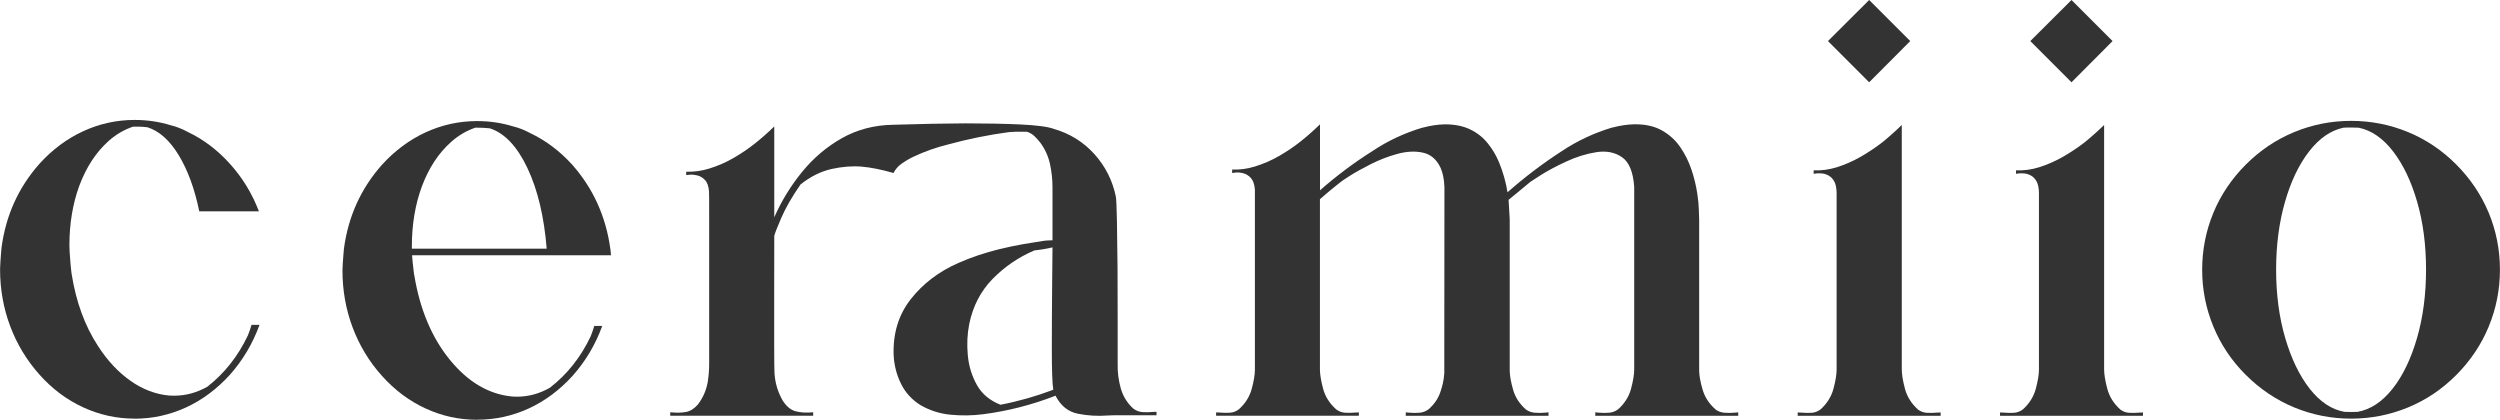
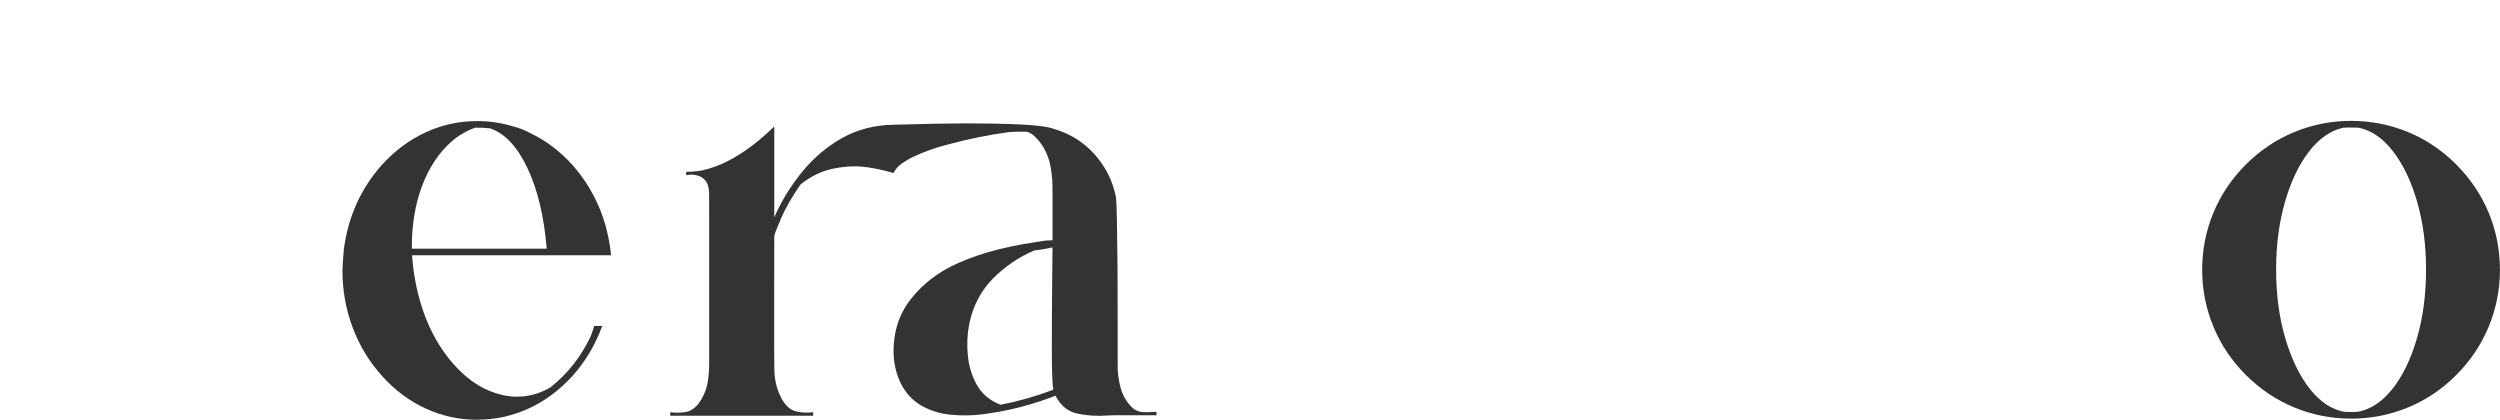
<svg xmlns="http://www.w3.org/2000/svg" id="Black_Collection" viewBox="0 0 372.52 62.55">
  <defs>
    <style>.cls-1{fill:#333;}</style>
  </defs>
-   <path class="cls-1" d="m20.06,62.38c-2.67,0-5.23-.56-7.66-1.68-2.44-1.12-4.61-2.74-6.51-4.87s-3.36-4.53-4.37-7.22c-1.01-2.69-1.51-5.52-1.51-8.49,0-.26.02-.63.05-1.1s.07-.92.1-1.34c.03-.42.06-.69.07-.8.64-4.8,2.53-8.96,5.65-12.48,1.91-2.11,4.09-3.73,6.52-4.85,2.43-1.12,4.99-1.68,7.66-1.68,1.85,0,3.64.26,5.37.79.86.21,1.7.54,2.53.99,2.34,1.11,4.45,2.7,6.31,4.77,1.87,2.07,3.3,4.43,4.31,7.07h-8.89c-.69-3.37-1.72-6.16-3.07-8.38-1.35-2.22-2.91-3.6-4.66-4.15l-.79-.07c-.33-.02-.78-.02-1.34-.02-1.34.45-2.55,1.16-3.64,2.13-1.87,1.67-3.32,3.88-4.36,6.64-.99,2.69-1.49,5.67-1.49,8.94,0,.54.06,1.46.17,2.75.08.88.14,1.39.17,1.54.66,4.13,1.96,7.68,3.91,10.67,1.4,2.18,3.02,3.91,4.85,5.2,1.83,1.29,3.76,2.02,5.79,2.2.23.02.47.02.72.02,1.73,0,3.38-.45,4.95-1.34,2.56-2,4.57-4.55,6.04-7.65.2-.5.38-1.02.54-1.56h1.19c-1.01,2.77-2.48,5.26-4.43,7.45-1.92,2.11-4.09,3.73-6.52,4.85-2.44,1.12-5,1.68-7.69,1.68Z" />
  <path class="cls-1" d="m71.08,62.55c-2.67,0-5.23-.56-7.66-1.68-2.43-1.12-4.61-2.74-6.51-4.87-1.91-2.12-3.36-4.53-4.37-7.22s-1.51-5.52-1.51-8.49c0-.26.02-.63.05-1.1.03-.47.07-.92.1-1.34.03-.42.06-.69.07-.8.64-4.8,2.53-8.96,5.65-12.48,1.92-2.11,4.09-3.73,6.52-4.85,2.44-1.12,4.99-1.68,7.66-1.68,1.85,0,3.64.26,5.37.79.86.21,1.7.54,2.53.99,2.34,1.11,4.45,2.69,6.31,4.75,3.1,3.52,4.99,7.68,5.65,12.48.05.33.08.66.1.99h-29.64c.02.31.05.7.1,1.15.05.45.09.86.14,1.23.04.36.07.56.09.59.84,5.1,2.61,9.3,5.3,12.6s5.78,5.13,9.26,5.47c.23.02.47.03.72.03,1.73,0,3.38-.45,4.93-1.34,2.58-2,4.6-4.55,6.07-7.65.2-.5.38-1.01.54-1.56h1.19c-1.01,2.77-2.48,5.26-4.43,7.45-1.92,2.11-4.09,3.73-6.52,4.85-2.44,1.12-5,1.68-7.69,1.68Zm10.38-25.5c-.38-4.75-1.33-8.75-2.86-11.99-1.53-3.24-3.4-5.22-5.61-5.94-.63-.07-1.35-.1-2.15-.1-1.32.45-2.53,1.16-3.62,2.13-1.88,1.67-3.33,3.88-4.36,6.64-.99,2.69-1.49,5.67-1.49,8.94v.32h20.08Z" />
  <path class="cls-1" d="m168.91,60.91c.4.3.85.46,1.36.5.51.03,1.02.02,1.54-.03.18,0,.36,0,.52-.02v.52h-5.79c-.46,0-.94,0-1.44.03-1.54.12-3.03.03-4.48-.26s-2.57-1.18-3.34-2.69c-3.5,1.37-7.11,2.29-10.82,2.77-1.57.2-3.16.22-4.78.07-1.62-.15-3.13-.63-4.53-1.44-1.29-.81-2.25-1.87-2.9-3.19s-1.01-2.73-1.09-4.23c-.12-3.25.73-6.04,2.55-8.36,1.82-2.32,4.18-4.11,7.08-5.39,1.96-.86,3.99-1.54,6.07-2.05,1.2-.3,2.43-.55,3.66-.77.63-.1,1.25-.2,1.86-.3h.02c.2-.02.4-.05.62-.1.61-.12,1.21-.17,1.81-.17v-7.87c0-1.19-.13-2.36-.38-3.52-.26-1.16-.74-2.21-1.45-3.17-.25-.33-.54-.65-.88-.97-.34-.31-.71-.53-1.13-.64h-.55c-.68-.02-1.36,0-2.05.05-3.07.41-6.09,1.02-9.06,1.83-1.82.45-3.57,1.06-5.25,1.86-.56.26-1.12.59-1.67.97s-.98.86-1.27,1.44c-1.77-.51-3.35-.83-4.74-.95-1.4-.12-2.89,0-4.49.35-1.6.36-3.15,1.13-4.63,2.31-1.27,1.83-2.22,3.49-2.86,4.97-.64,1.48-.99,2.38-1.05,2.71v1.66c0,1.7,0,3.95-.01,6.75,0,2.8,0,5.37,0,7.73,0,2.35.02,3.74.04,4.17.07,1.47.46,2.85,1.19,4.14.56.91,1.21,1.46,1.96,1.66.74.2,1.62.25,2.62.15v.52h-21.3v-.52c.08.02.17.02.25.02.76.07,1.45.05,2.08-.06s1.21-.47,1.76-1.08c.79-1.02,1.3-2.18,1.51-3.47.13-.87.2-1.75.2-2.62v-21.61c0-2.55,0-3.92-.02-4.12-.07-.76-.27-1.32-.61-1.67-.34-.36-.71-.58-1.13-.68s-.78-.14-1.09-.11c-.31.02-.5.05-.57.06v-.5c1.16.03,2.29-.12,3.42-.47,1.3-.4,2.54-.94,3.7-1.62,1.16-.68,2.19-1.38,3.08-2.09.91-.71,1.88-1.57,2.92-2.57v13.54c1.07-2.44,2.46-4.7,4.15-6.77,1.69-2.07,3.67-3.75,5.94-5.03,2.27-1.28,4.81-1.94,7.61-1.99,4.31-.13,7.92-.2,10.82-.21,2.91,0,5.6.05,8.1.16,2.49.12,4.18.34,5.05.67,2.39.69,4.41,1.95,6.04,3.76,1.63,1.82,2.7,3.93,3.19,6.34.07.4.12,1.59.16,3.58.04,1.99.07,4.35.09,7.07.02,2.72.02,5.4.02,8.02v6.24c-.03,1.22.12,2.43.46,3.64.34,1.2.98,2.23,1.92,3.07Zm-12.06-2.82s.03,0,.05-.02c.02,0,.03,0,.05-.02-.15-.83-.22-2.84-.22-6.05s.02-6.48.05-9.82c.03-2.23.05-4,.05-5.32-.89.21-1.79.36-2.7.45-2.41,1.04-4.49,2.47-6.25,4.28s-2.91,4.04-3.45,6.66c-.3,1.49-.37,3.05-.22,4.68.15,1.63.61,3.12,1.37,4.46s1.94,2.31,3.5,2.92c2.66-.51,5.25-1.25,7.78-2.2Z" />
-   <path class="cls-1" d="m255.59,60.99c.4.3.85.47,1.36.51.51.04,1.02.04,1.54-.01.18-.02.36-.03.52-.05v.52h-21.3v-.52c.16.02.33.03.5.05.53.05,1.04.05,1.55.01.5-.04.95-.21,1.35-.51.97-.87,1.62-1.9,1.93-3.07.31-1.17.47-2.13.47-2.87v-27.19c-.15-2.23-.76-3.71-1.82-4.44-1.06-.73-2.35-.98-3.85-.74-1.5.24-3,.71-4.48,1.4-1.49.69-2.73,1.36-3.74,1.99-1.01.64-1.54.98-1.59,1.03-.28.23-.6.5-.95.79-.36.3-.71.59-1.06.88-.36.29-.76.62-1.23,1,0,.05,0,.22.03.52.02.3.04.64.06,1.01s.05.71.06,1,.02.44.02.46v22.51c.02.78.19,1.72.51,2.82.32,1.11.94,2.07,1.87,2.9.4.3.85.47,1.36.51.51.04,1.02.04,1.54-.01.16-.02.33-.03.5-.05v.52h-21.27v-.52c.17.02.33.03.5.05.51.05,1.02.05,1.53.01.51-.04.97-.21,1.36-.51.82-.71,1.41-1.55,1.75-2.53s.53-1.86.58-2.65v-.03s.02-.07.02-.1v-4.26c0-2.69,0-5.8.01-9.34,0-3.53.01-8.06.01-13.57v-.67c-.05-1.17-.25-2.13-.59-2.87-.59-1.24-1.47-1.98-2.64-2.23-1.16-.25-2.43-.18-3.81.2-1.38.38-2.7.89-3.97,1.54-1.27.64-2.32,1.23-3.15,1.76-.83.53-1.25.82-1.29.87-1.06.83-2.09,1.68-3.1,2.57v25.36c0,.74.16,1.7.47,2.87.31,1.17.96,2.2,1.93,3.07.4.31.85.49,1.35.52.5.03,1.02.02,1.55-.03.16-.02.33-.02.5-.02v.5h-21.27v-.5c.16,0,.33,0,.5.02.51.05,1.02.06,1.54.03.51-.03.97-.21,1.36-.52.96-.86,1.59-1.87,1.91-3.05s.47-2.13.47-2.87v-26.82c-.07-.78-.26-1.34-.59-1.71-.33-.36-.71-.6-1.13-.71-.42-.11-.79-.14-1.11-.11-.32.03-.51.06-.56.07v-.52c1.14.05,2.27-.1,3.39-.45,1.3-.4,2.54-.94,3.7-1.62s2.19-1.38,3.08-2.09c.91-.71,1.88-1.57,2.92-2.57v9.83c2.44-2.15,5.03-4.09,7.77-5.82,2.31-1.55,4.81-2.72,7.5-3.52h.05s.04,0,.07-.02c1.14-.3,2.19-.45,3.14-.47h.15c1.42,0,2.65.25,3.69.75,1.04.5,1.92,1.19,2.62,2.07.68.83,1.23,1.75,1.66,2.77.61,1.47,1.04,2.98,1.29,4.53,2.54-2.24,5.23-4.28,8.07-6.12,2.33-1.55,4.83-2.72,7.5-3.52h.02s.07-.02.1-.02c1.16-.3,2.21-.45,3.17-.47h.22c1.55,0,2.87.31,3.96.93,1.09.62,1.99,1.44,2.69,2.45.7,1.02,1.26,2.13,1.67,3.34s.71,2.44.89,3.68c.05.4.1.79.15,1.19v.02c.05.56.09,1.43.12,2.6v22.53c.02.78.19,1.72.52,2.82.33,1.11.95,2.06,1.86,2.87Z" />
-   <path class="cls-1" d="m285.75,60.99c.4.31.85.49,1.36.52.51.03,1.02.02,1.54-.03.18-.02.36-.02.52-.02v.5h-21.3v-.5c.17,0,.34,0,.52.02.51.05,1.02.06,1.54.03.51-.03.97-.21,1.36-.52.96-.87,1.59-1.89,1.91-3.06.31-1.16.47-2.12.47-2.86v-26.37c-.02-.71-.13-1.26-.35-1.66s-.49-.68-.82-.87c-.33-.18-.66-.29-.99-.32-.33-.03-.61-.04-.84-.01-.23.02-.37.05-.42.06v-.52c1.16.05,2.29-.1,3.42-.45,1.3-.41,2.53-.96,3.69-1.63,1.15-.68,2.19-1.37,3.1-2.08.91-.73,1.88-1.59,2.92-2.6v36.4c0,.76.16,1.73.47,2.9.31,1.17.95,2.2,1.91,3.07Zm-1.11-54.87l-6.12,6.14-6.14-6.14,6.14-6.12,6.12,6.12Z" />
-   <path class="cls-1" d="m315.9,60.99c.4.31.85.49,1.36.52.51.03,1.02.02,1.54-.03.18-.02.36-.02.52-.02v.5h-21.3v-.5c.17,0,.34,0,.52.02.51.05,1.02.06,1.54.03.51-.03.97-.21,1.36-.52.96-.87,1.59-1.89,1.91-3.06.31-1.16.47-2.12.47-2.86v-26.37c-.02-.71-.13-1.26-.35-1.66s-.49-.68-.82-.87c-.33-.18-.66-.29-.99-.32-.33-.03-.61-.04-.84-.01-.23.02-.37.05-.42.06v-.52c1.16.05,2.29-.1,3.42-.45,1.3-.41,2.53-.96,3.69-1.63,1.15-.68,2.19-1.37,3.1-2.08.91-.73,1.88-1.59,2.92-2.6v36.4c0,.76.16,1.73.47,2.9.31,1.17.95,2.2,1.91,3.07Zm-1.11-54.87l-6.12,6.14-6.14-6.14,6.14-6.12,6.12,6.12Z" />
  <path class="cls-1" d="m350.33,62.38c-2.96,0-5.78-.56-8.47-1.67-2.69-1.11-5.09-2.73-7.21-4.84s-3.73-4.52-4.84-7.21c-1.11-2.69-1.67-5.51-1.67-8.47s.56-5.8,1.67-8.48c1.11-2.68,2.73-5.08,4.84-7.19s4.52-3.73,7.21-4.84c2.69-1.11,5.51-1.67,8.47-1.67s5.8.56,8.49,1.67c2.69,1.11,5.09,2.73,7.19,4.84s3.71,4.51,4.83,7.19c1.11,2.68,1.67,5.51,1.67,8.48s-.56,5.78-1.67,8.47c-1.11,2.69-2.72,5.09-4.83,7.21s-4.5,3.73-7.19,4.84c-2.69,1.11-5.52,1.67-8.49,1.67Zm0-.99l.97-.02c1.93-.35,3.66-1.49,5.2-3.43s2.75-4.46,3.65-7.55c.9-3.1,1.35-6.5,1.35-10.21s-.44-7.03-1.32-10.09c-.88-3.06-2.08-5.57-3.59-7.53-1.51-1.96-3.22-3.13-5.11-3.53l-1.14-.03c-.4,0-.78,0-1.16.03-1.9.41-3.6,1.59-5.11,3.54-1.51,1.95-2.71,4.45-3.59,7.52s-1.32,6.43-1.32,10.09.45,7.12,1.36,10.2c.91,3.09,2.12,5.6,3.65,7.55,1.53,1.95,3.26,3.1,5.19,3.44l.99.02Z" />
</svg>